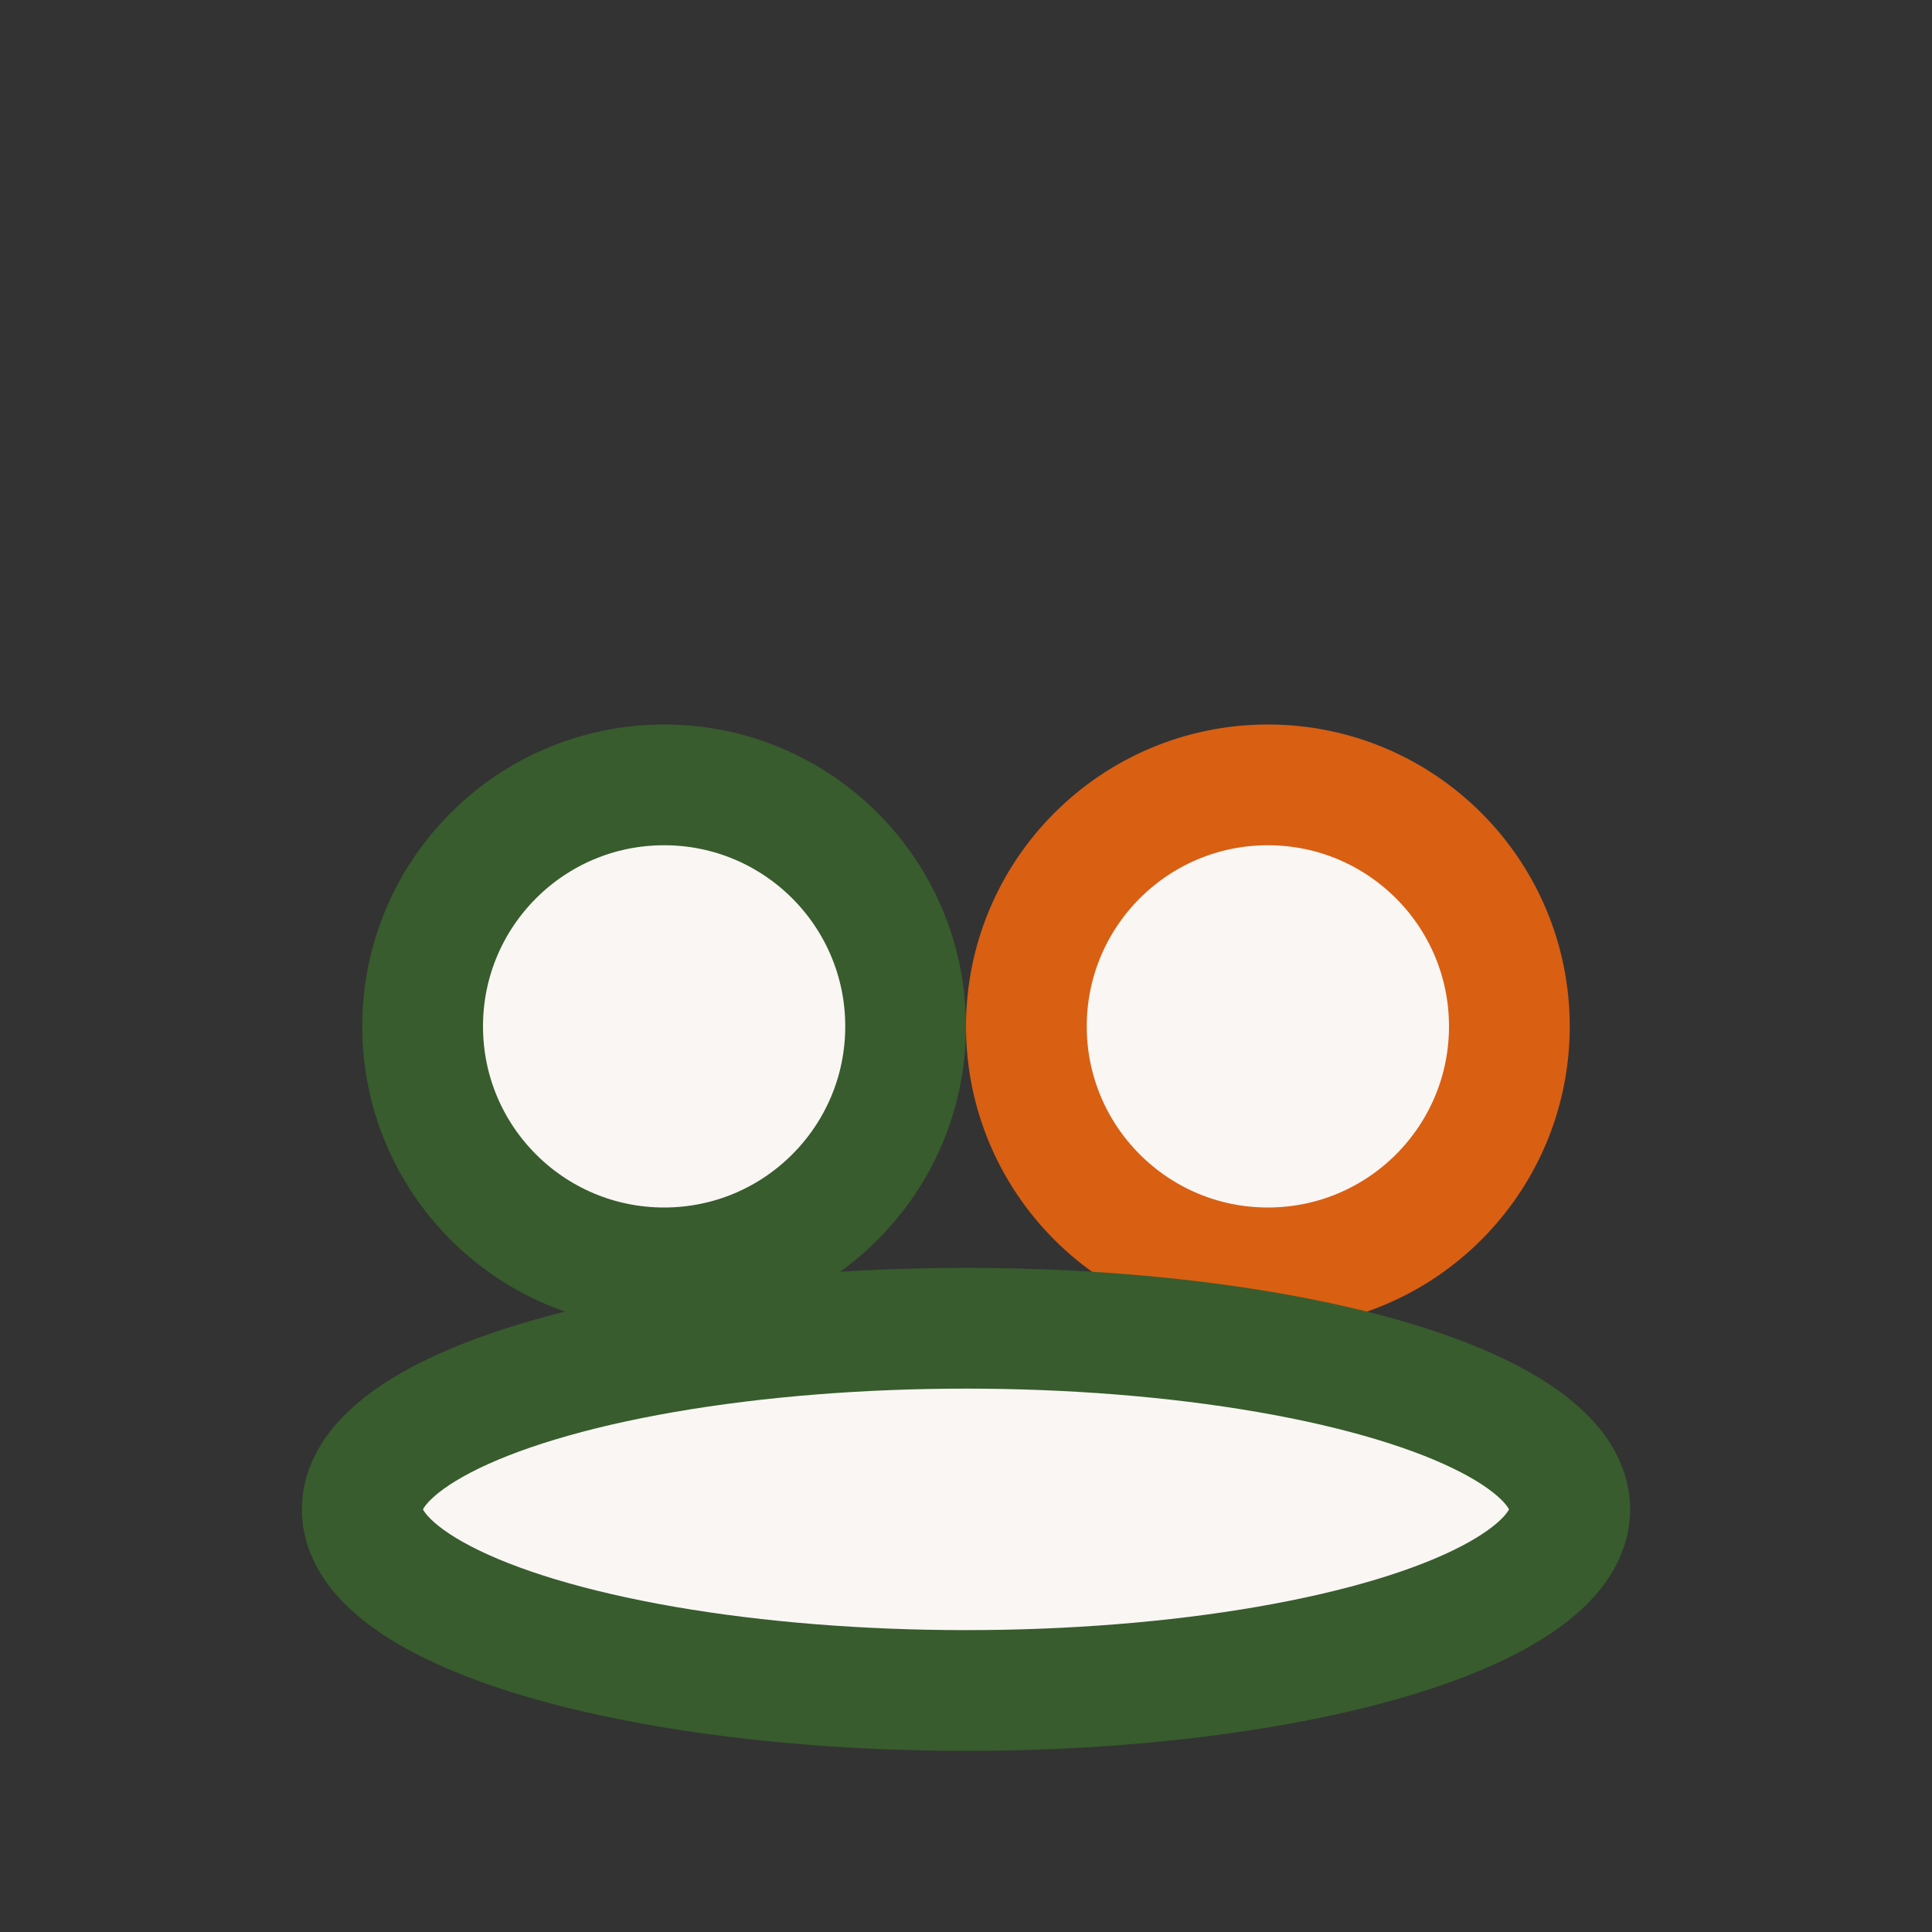
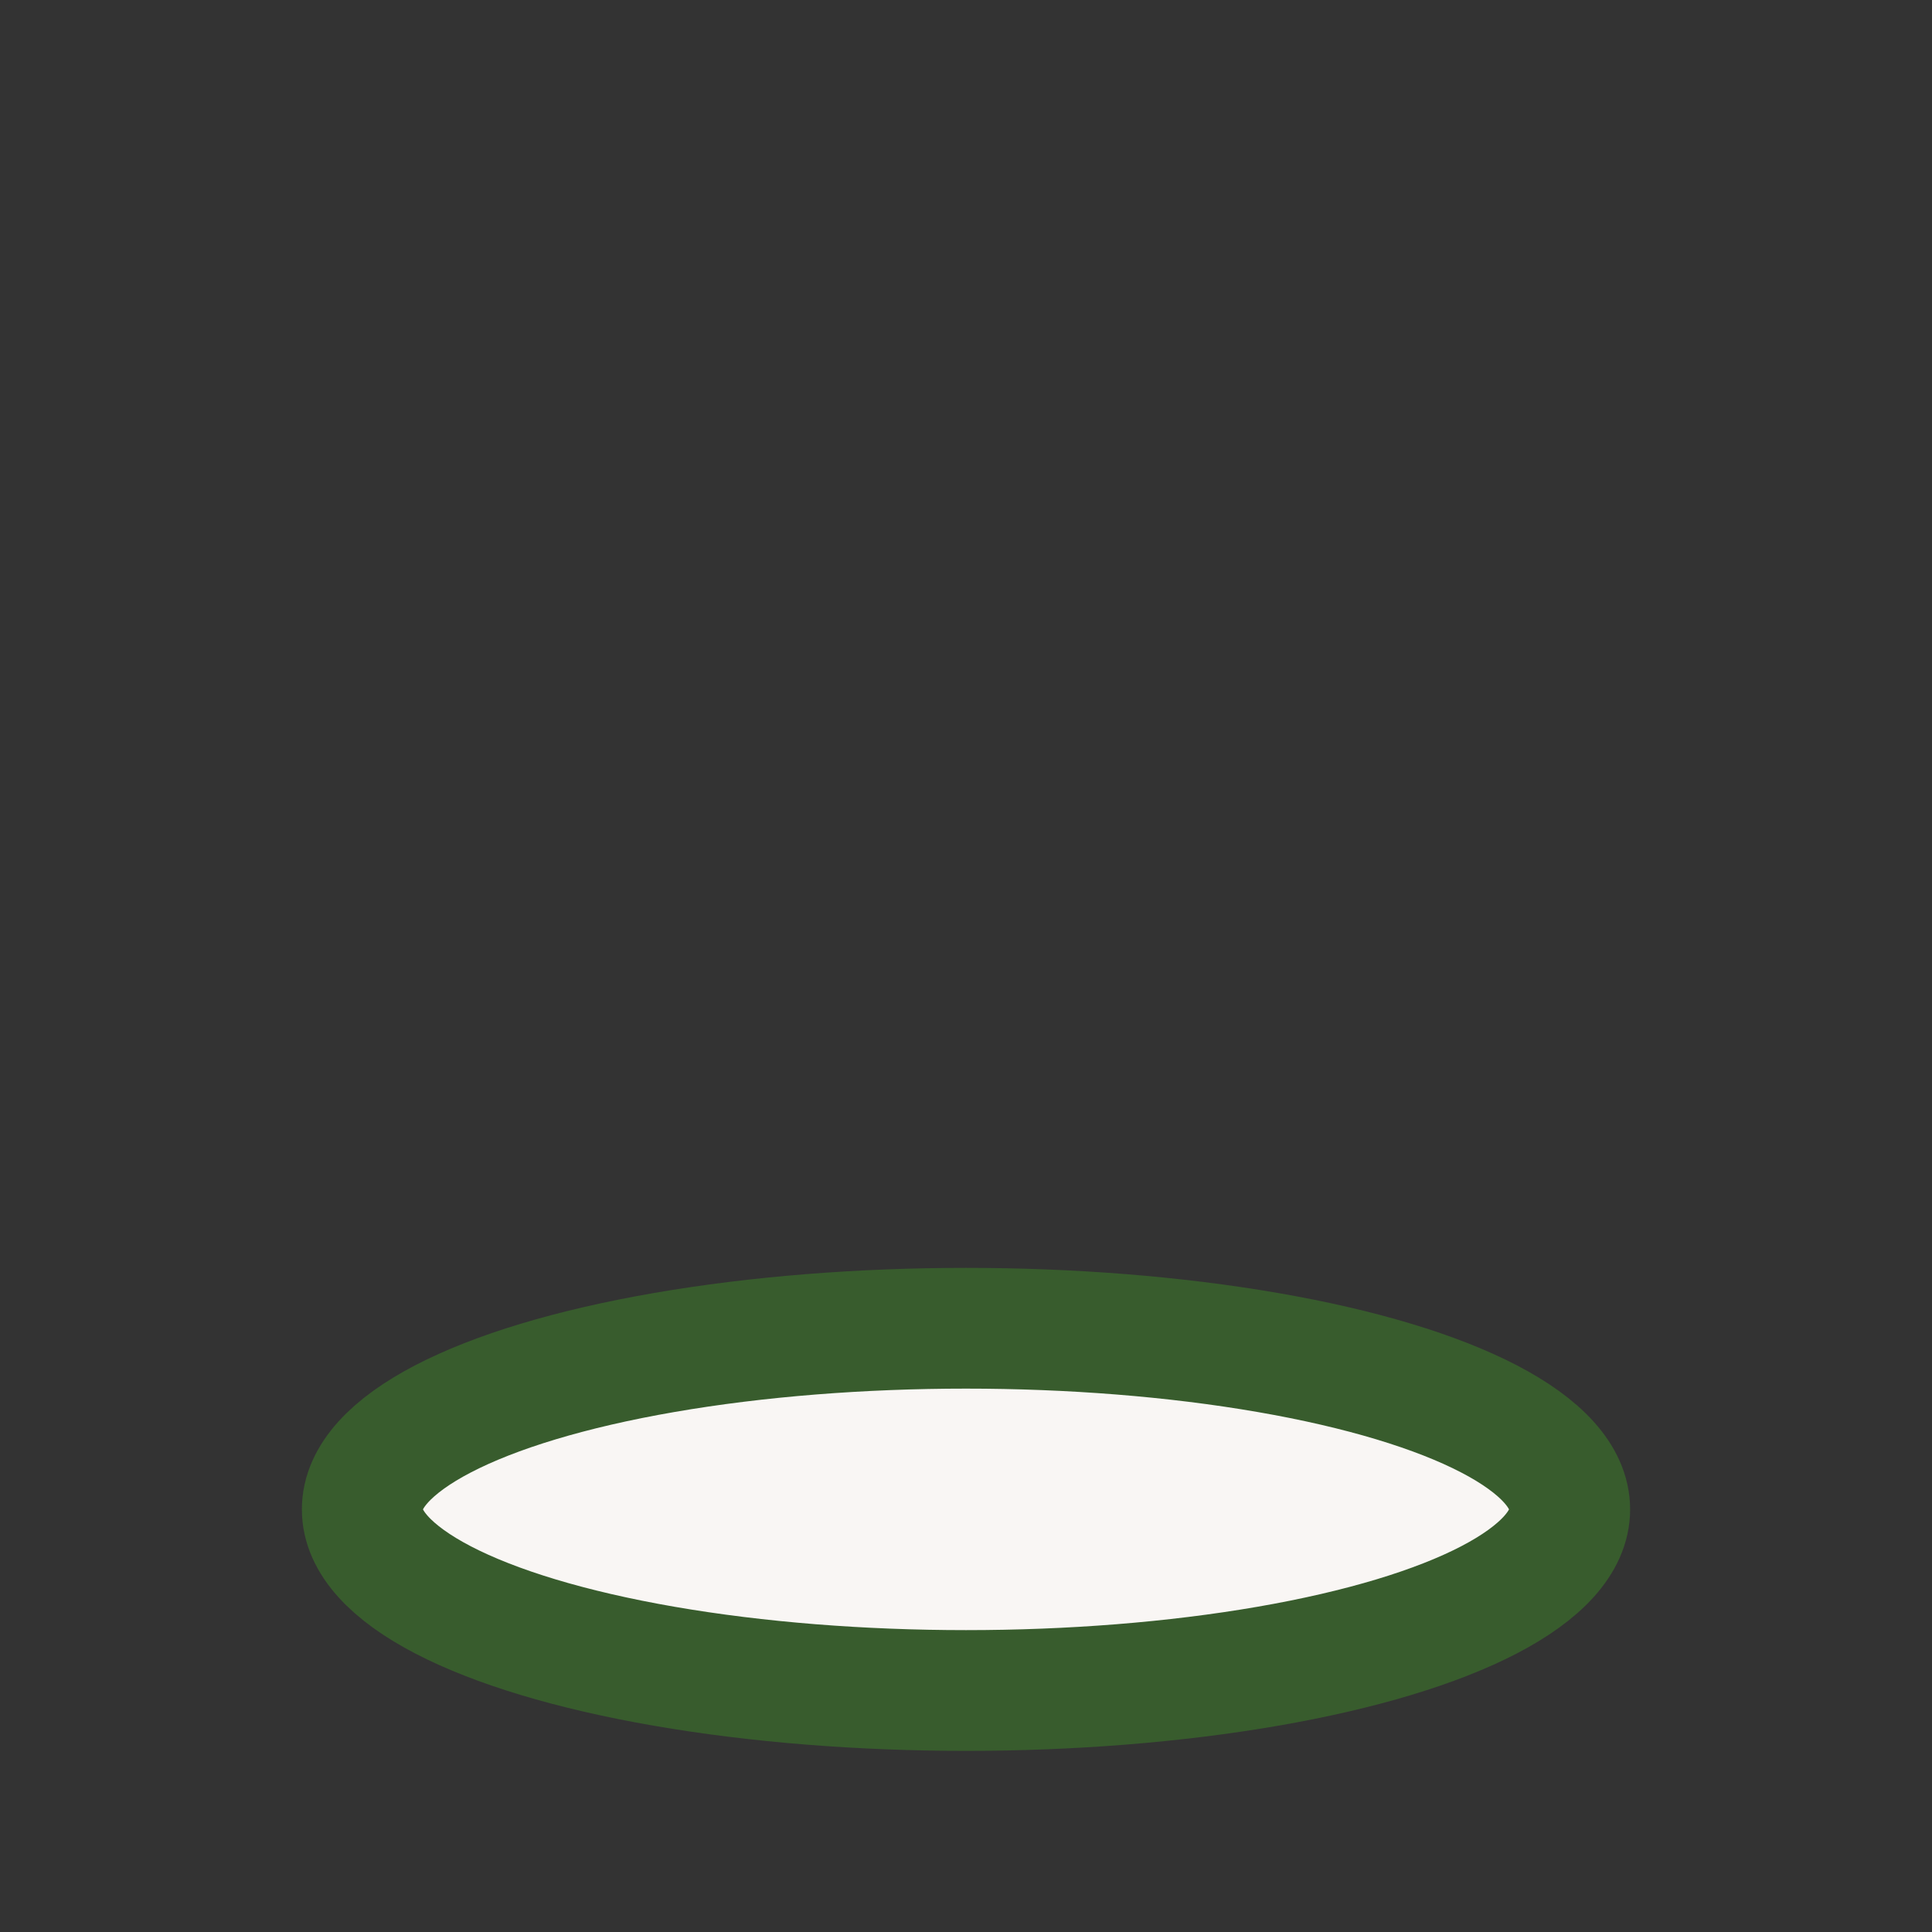
<svg xmlns="http://www.w3.org/2000/svg" width="32" height="32" viewBox="0 0 32 32">
  <rect x="0" y="0" width="32" height="32" fill="#333333" stroke="none" />
-   <circle cx="11" cy="17" r="4" fill="#F9F6F4" stroke="#385C2D" stroke-width="2" />
-   <circle cx="21" cy="17" r="4" fill="#F9F6F4" stroke="#D95F12" stroke-width="2" />
  <ellipse cx="16" cy="25" rx="10" ry="3" fill="#F9F6F4" stroke="#385C2D" stroke-width="2" />
</svg>